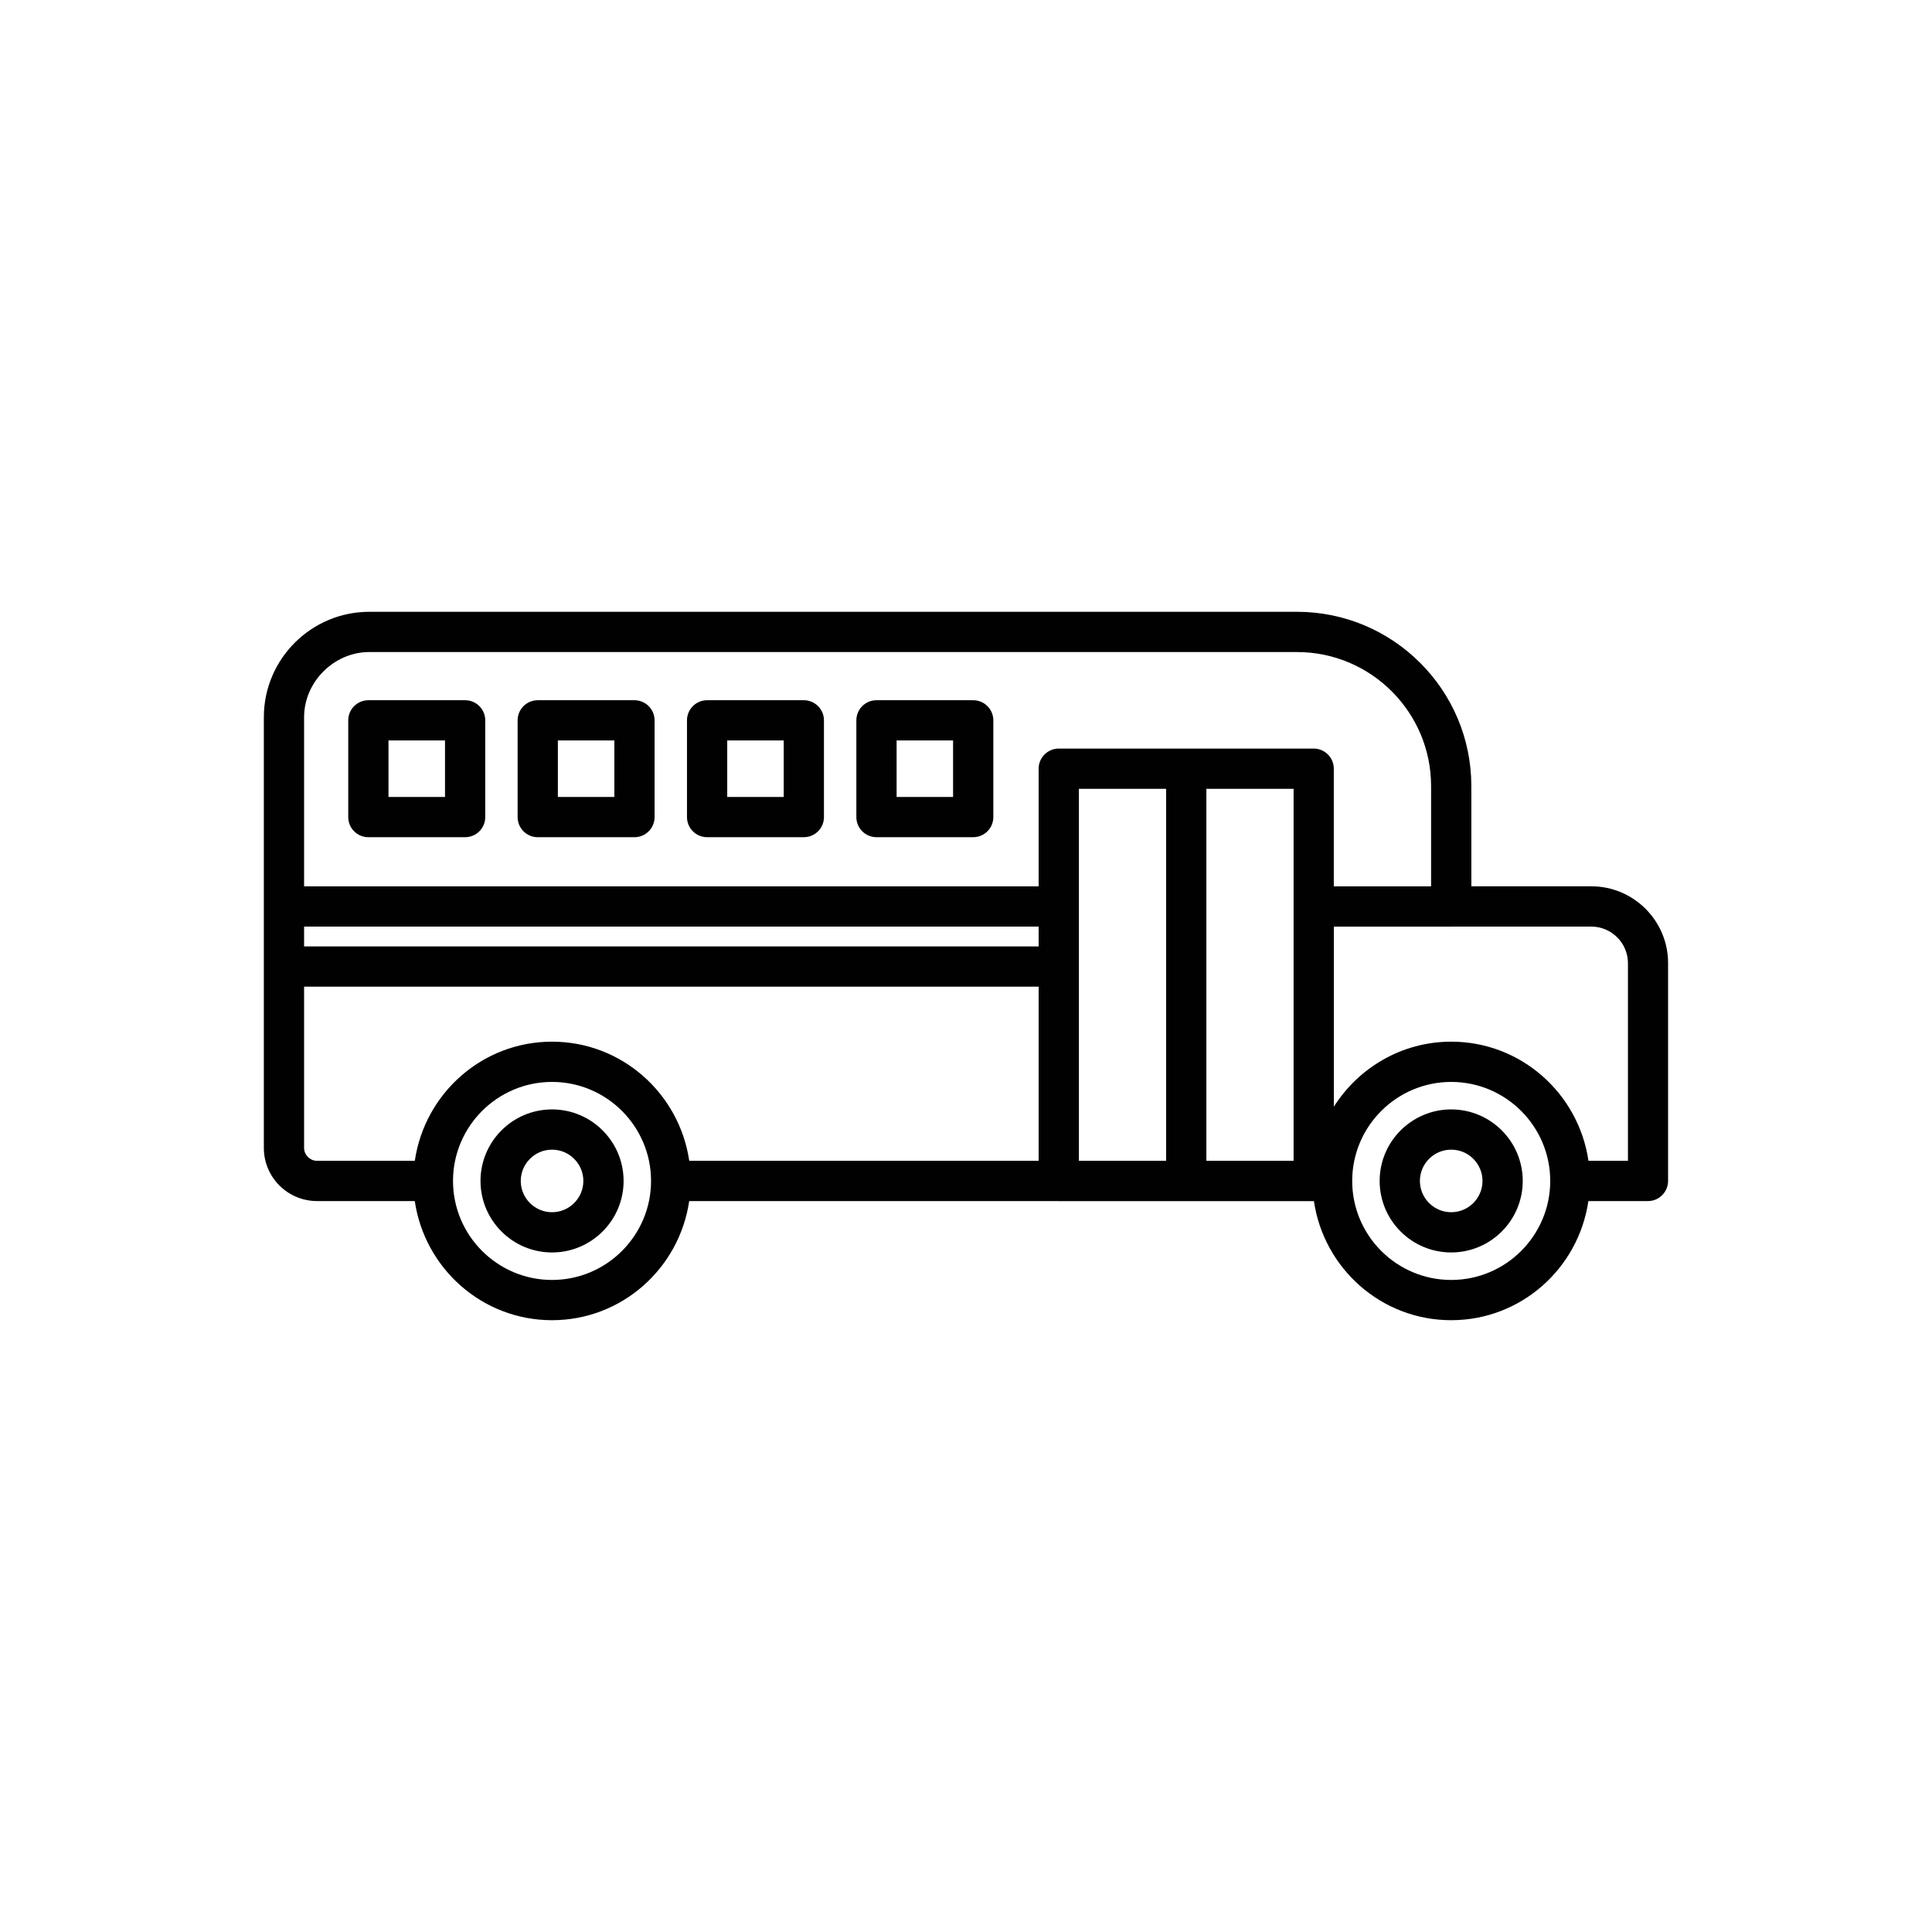
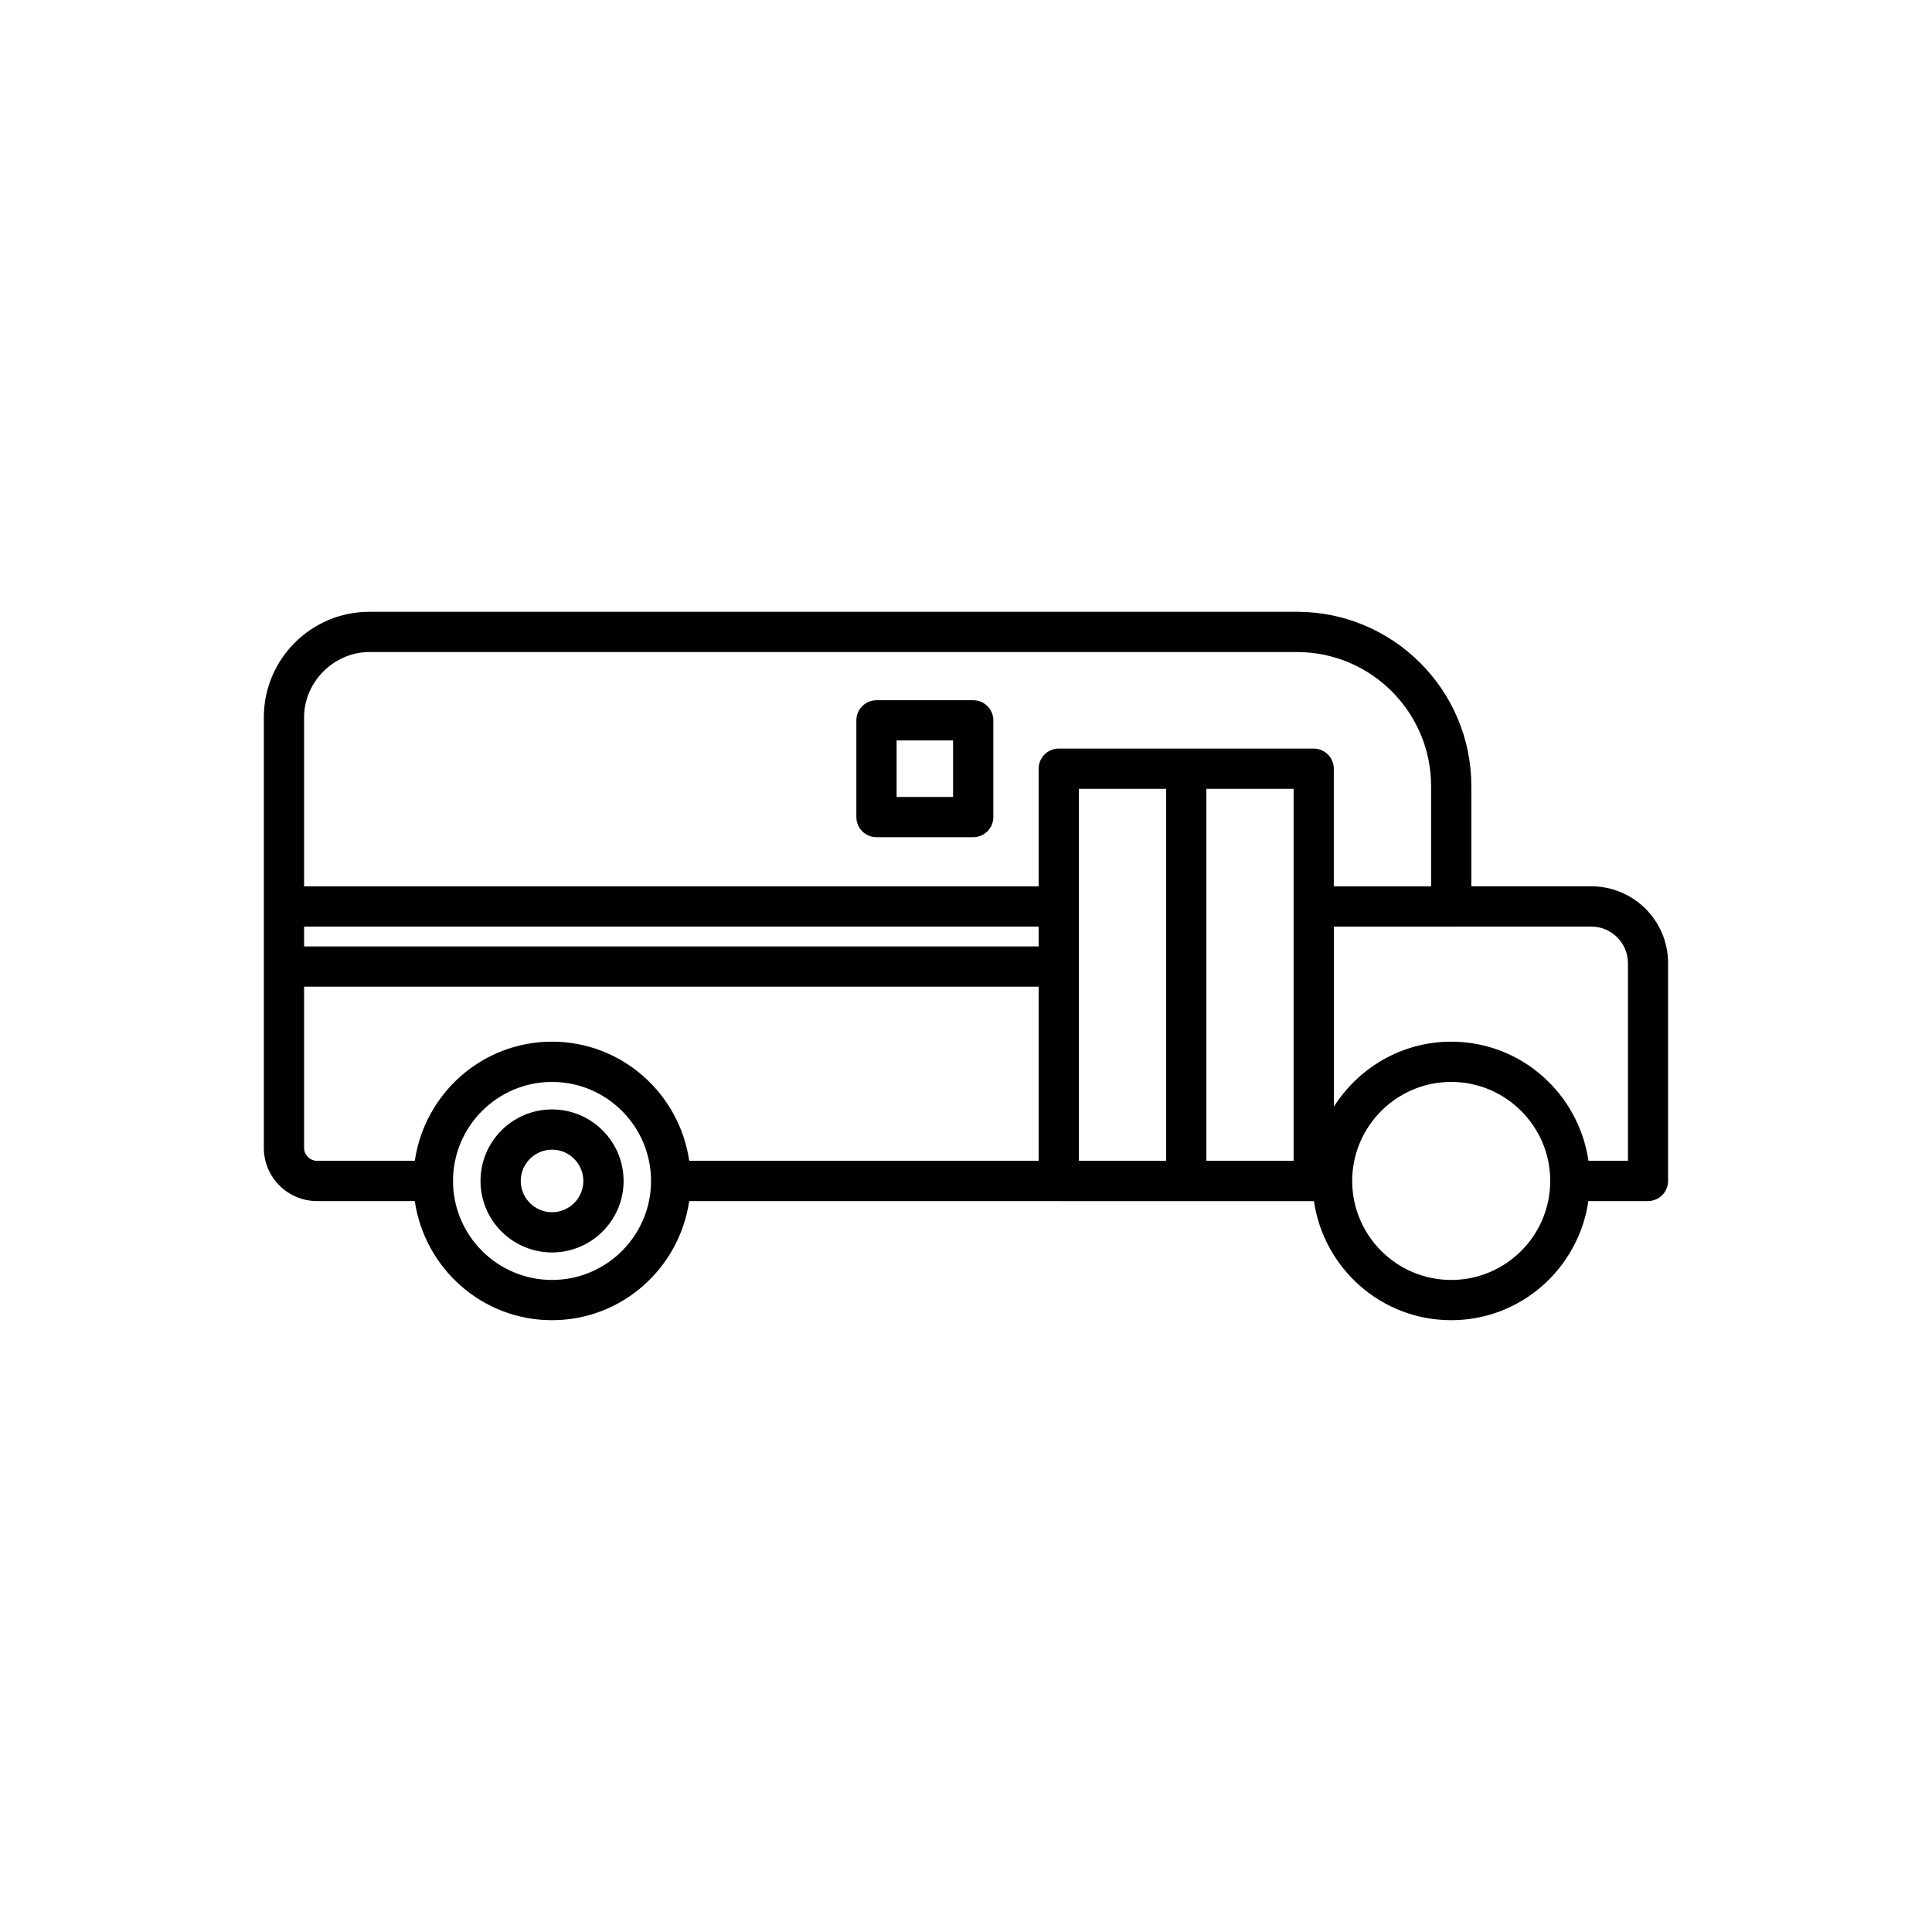
<svg xmlns="http://www.w3.org/2000/svg" width="800px" height="800px" viewBox="0 0 48 48" id="Layer_1" version="1.1" xml:space="preserve">
  <style type="text/css">
	.st0{fill:#010101;}
</style>
  <path class="st0" d="M39.535,22.02h-2.98v-2.49c0-2.387-1.942-4.33-4.33-4.33H9.175c-1.444,0-2.62,1.175-2.62,2.62v10.7  c0,0.728,0.592,1.32,1.32,1.32h2.43c0.245,1.67,1.673,2.96,3.409,2.96s3.165-1.29,3.409-2.96h9.171c0.003,0,0.006,0.002,0.01,0.002  h6.333c0.003,0,0.005-0.001,0.007-0.001c0.245,1.67,1.673,2.959,3.41,2.959c1.737,0,3.165-1.29,3.409-2.96h1.48  c0.276,0,0.5-0.224,0.5-0.5v-5.41C41.445,22.877,40.588,22.02,39.535,22.02z M9.175,16.2h23.05c1.836,0,3.33,1.494,3.33,3.33v2.491  h-2.417v-2.923c0-0.276-0.224-0.5-0.5-0.5h-6.333c-0.276,0-0.5,0.224-0.5,0.5v2.923H7.555V17.82C7.555,16.942,8.297,16.2,9.175,16.2  z M7.555,23.021h18.25v0.492H7.555V23.021z M26.805,19.598h2.167v9.242h-2.167V19.598z M29.972,28.84v-9.242h2.167v9.242H29.972z   M7.555,28.52v-4.007h18.25v4.327h-8.681c-0.245-1.67-1.673-2.96-3.409-2.96s-3.165,1.29-3.409,2.96h-2.43  C7.702,28.84,7.555,28.693,7.555,28.52z M13.715,31.8c-1.356,0-2.46-1.104-2.46-2.46s1.104-2.46,2.46-2.46s2.46,1.104,2.46,2.46  S15.071,31.8,13.715,31.8z M36.055,31.8c-1.357,0-2.46-1.104-2.46-2.46s1.104-2.46,2.46-2.46c1.356,0,2.46,1.104,2.46,2.46  S37.412,31.8,36.055,31.8z M40.445,28.84h-0.98c-0.245-1.67-1.673-2.96-3.409-2.96c-1.229,0-2.303,0.648-2.917,1.616v-4.474h2.917  c0.002,0,0.003-0.001,0.005-0.001h3.475c0.501,0,0.91,0.408,0.91,0.91V28.84z" />
-   <path class="st0" d="M9.152,20.8h2.404c0.276,0,0.5-0.224,0.5-0.5v-2.403c0-0.276-0.224-0.5-0.5-0.5H9.152  c-0.276,0-0.5,0.224-0.5,0.5V20.3C8.652,20.576,8.875,20.8,9.152,20.8z M9.652,18.396h1.404V19.8H9.652V18.396z" />
-   <path class="st0" d="M13.36,20.8h2.403c0.276,0,0.5-0.224,0.5-0.5v-2.403c0-0.276-0.224-0.5-0.5-0.5H13.36  c-0.276,0-0.5,0.224-0.5,0.5V20.3C12.86,20.576,13.083,20.8,13.36,20.8z M13.86,18.396h1.403V19.8H13.86V18.396z" />
-   <path class="st0" d="M17.568,20.8h2.403c0.276,0,0.5-0.224,0.5-0.5v-2.403c0-0.276-0.224-0.5-0.5-0.5h-2.403  c-0.276,0-0.5,0.224-0.5,0.5V20.3C17.068,20.576,17.292,20.8,17.568,20.8z M18.068,18.396h1.403V19.8h-1.403V18.396z" />
  <path class="st0" d="M21.776,20.8h2.403c0.276,0,0.5-0.224,0.5-0.5v-2.403c0-0.276-0.224-0.5-0.5-0.5h-2.403  c-0.276,0-0.5,0.224-0.5,0.5V20.3C21.276,20.576,21.5,20.8,21.776,20.8z M22.276,18.396h1.403V19.8h-1.403V18.396z" />
  <path class="st0" d="M13.715,27.563c-0.98,0-1.777,0.797-1.777,1.777s0.797,1.777,1.777,1.777c0.98,0,1.778-0.797,1.778-1.777  S14.695,27.563,13.715,27.563z M13.715,30.117c-0.429,0-0.777-0.349-0.777-0.777s0.349-0.777,0.777-0.777s0.778,0.349,0.778,0.777  S14.144,30.117,13.715,30.117z" />
-   <path class="st0" d="M36.055,27.563c-0.98,0-1.778,0.797-1.778,1.777s0.797,1.777,1.778,1.777c0.98,0,1.777-0.797,1.777-1.777  S37.035,27.563,36.055,27.563z M36.055,30.117c-0.429,0-0.778-0.349-0.778-0.777s0.349-0.777,0.778-0.777s0.777,0.349,0.777,0.777  S36.484,30.117,36.055,30.117z" />
</svg>